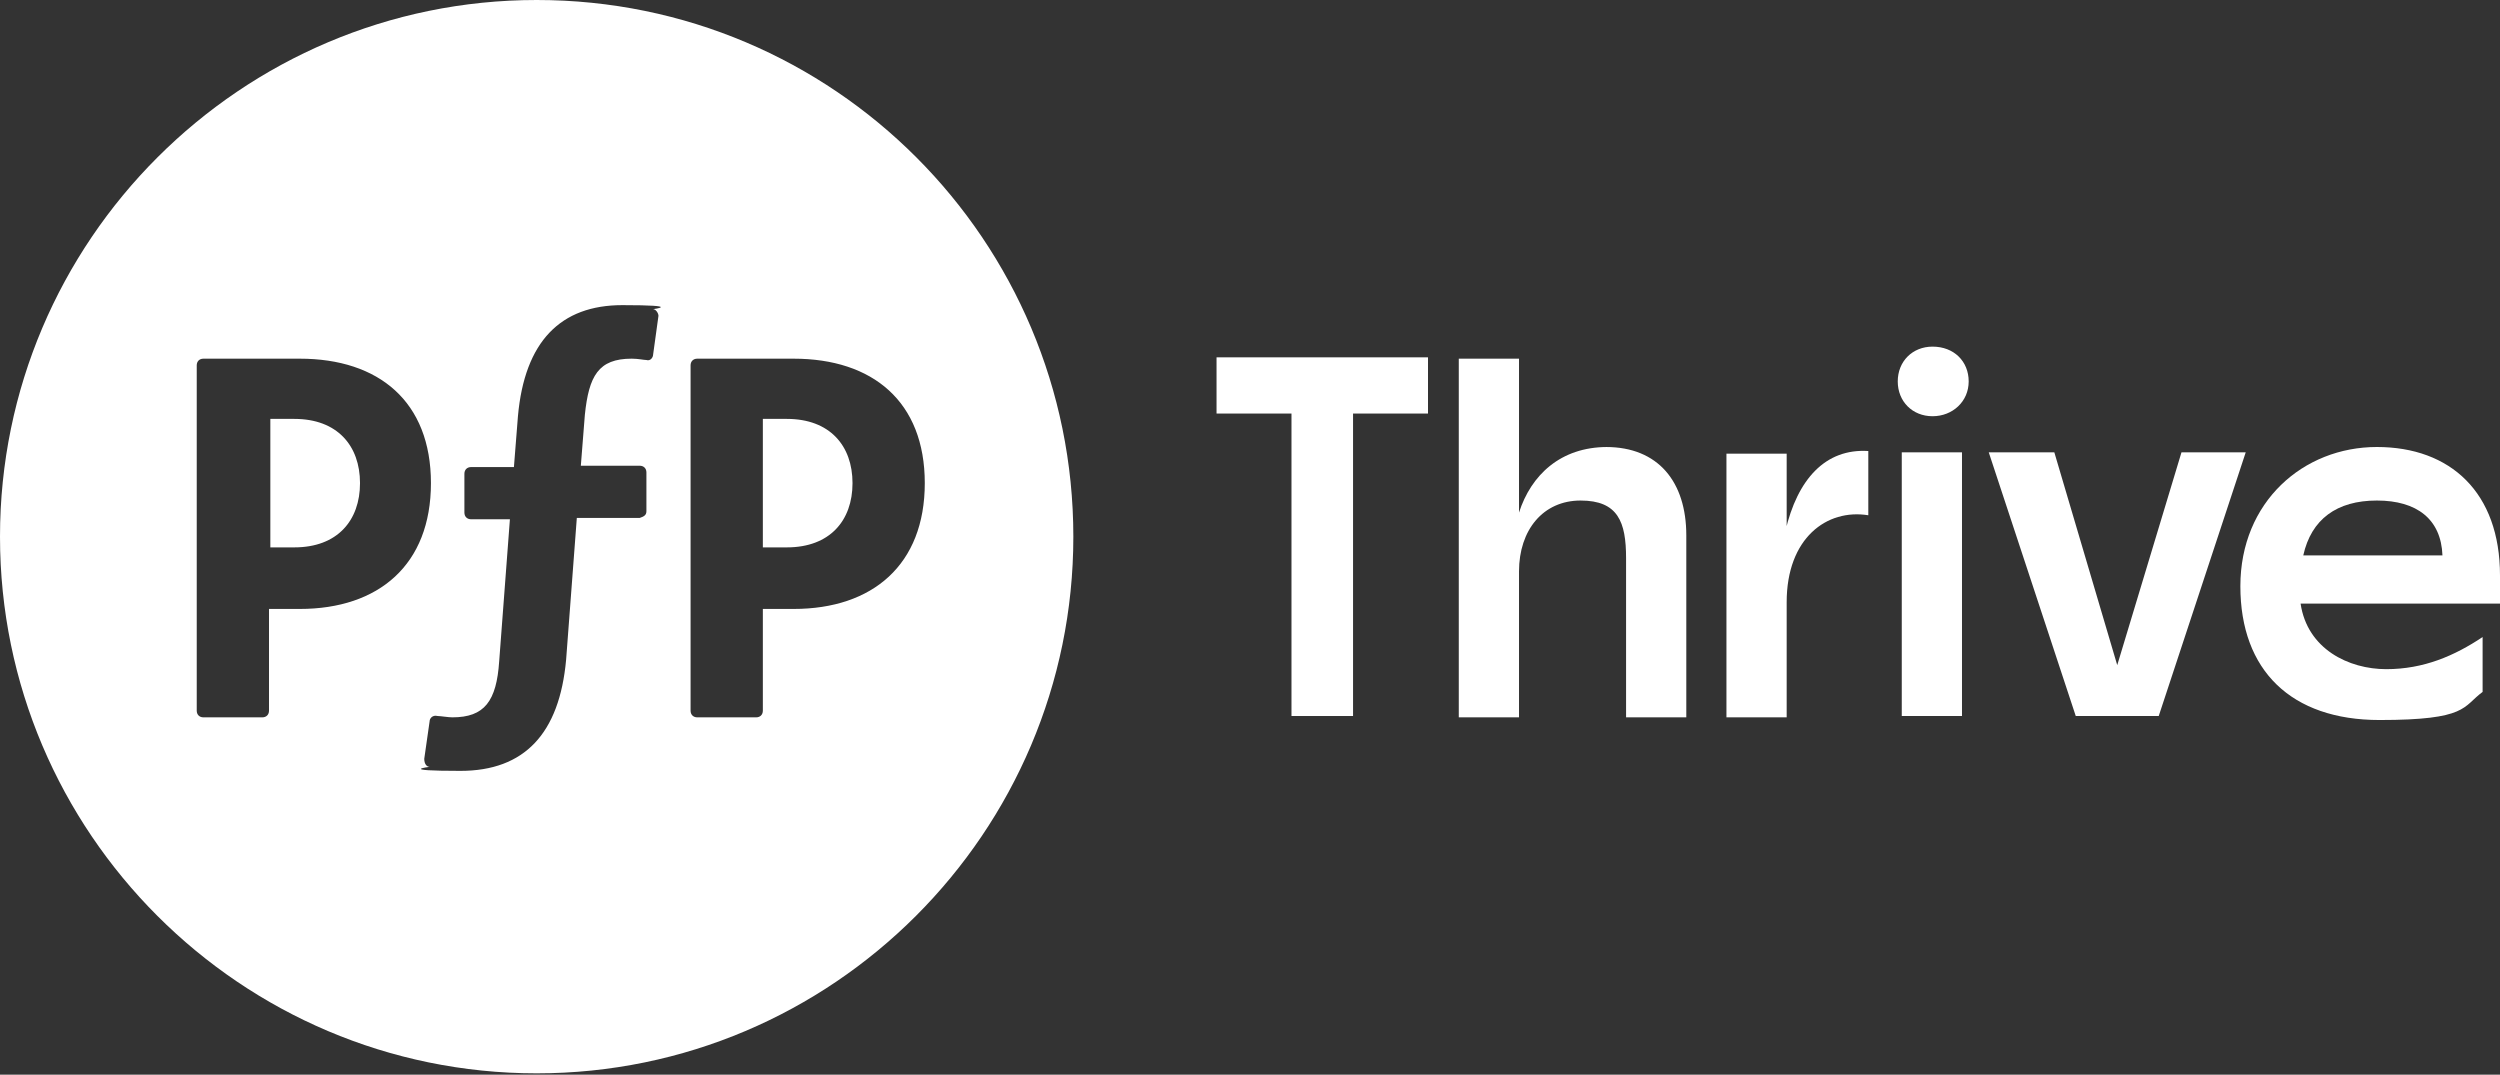
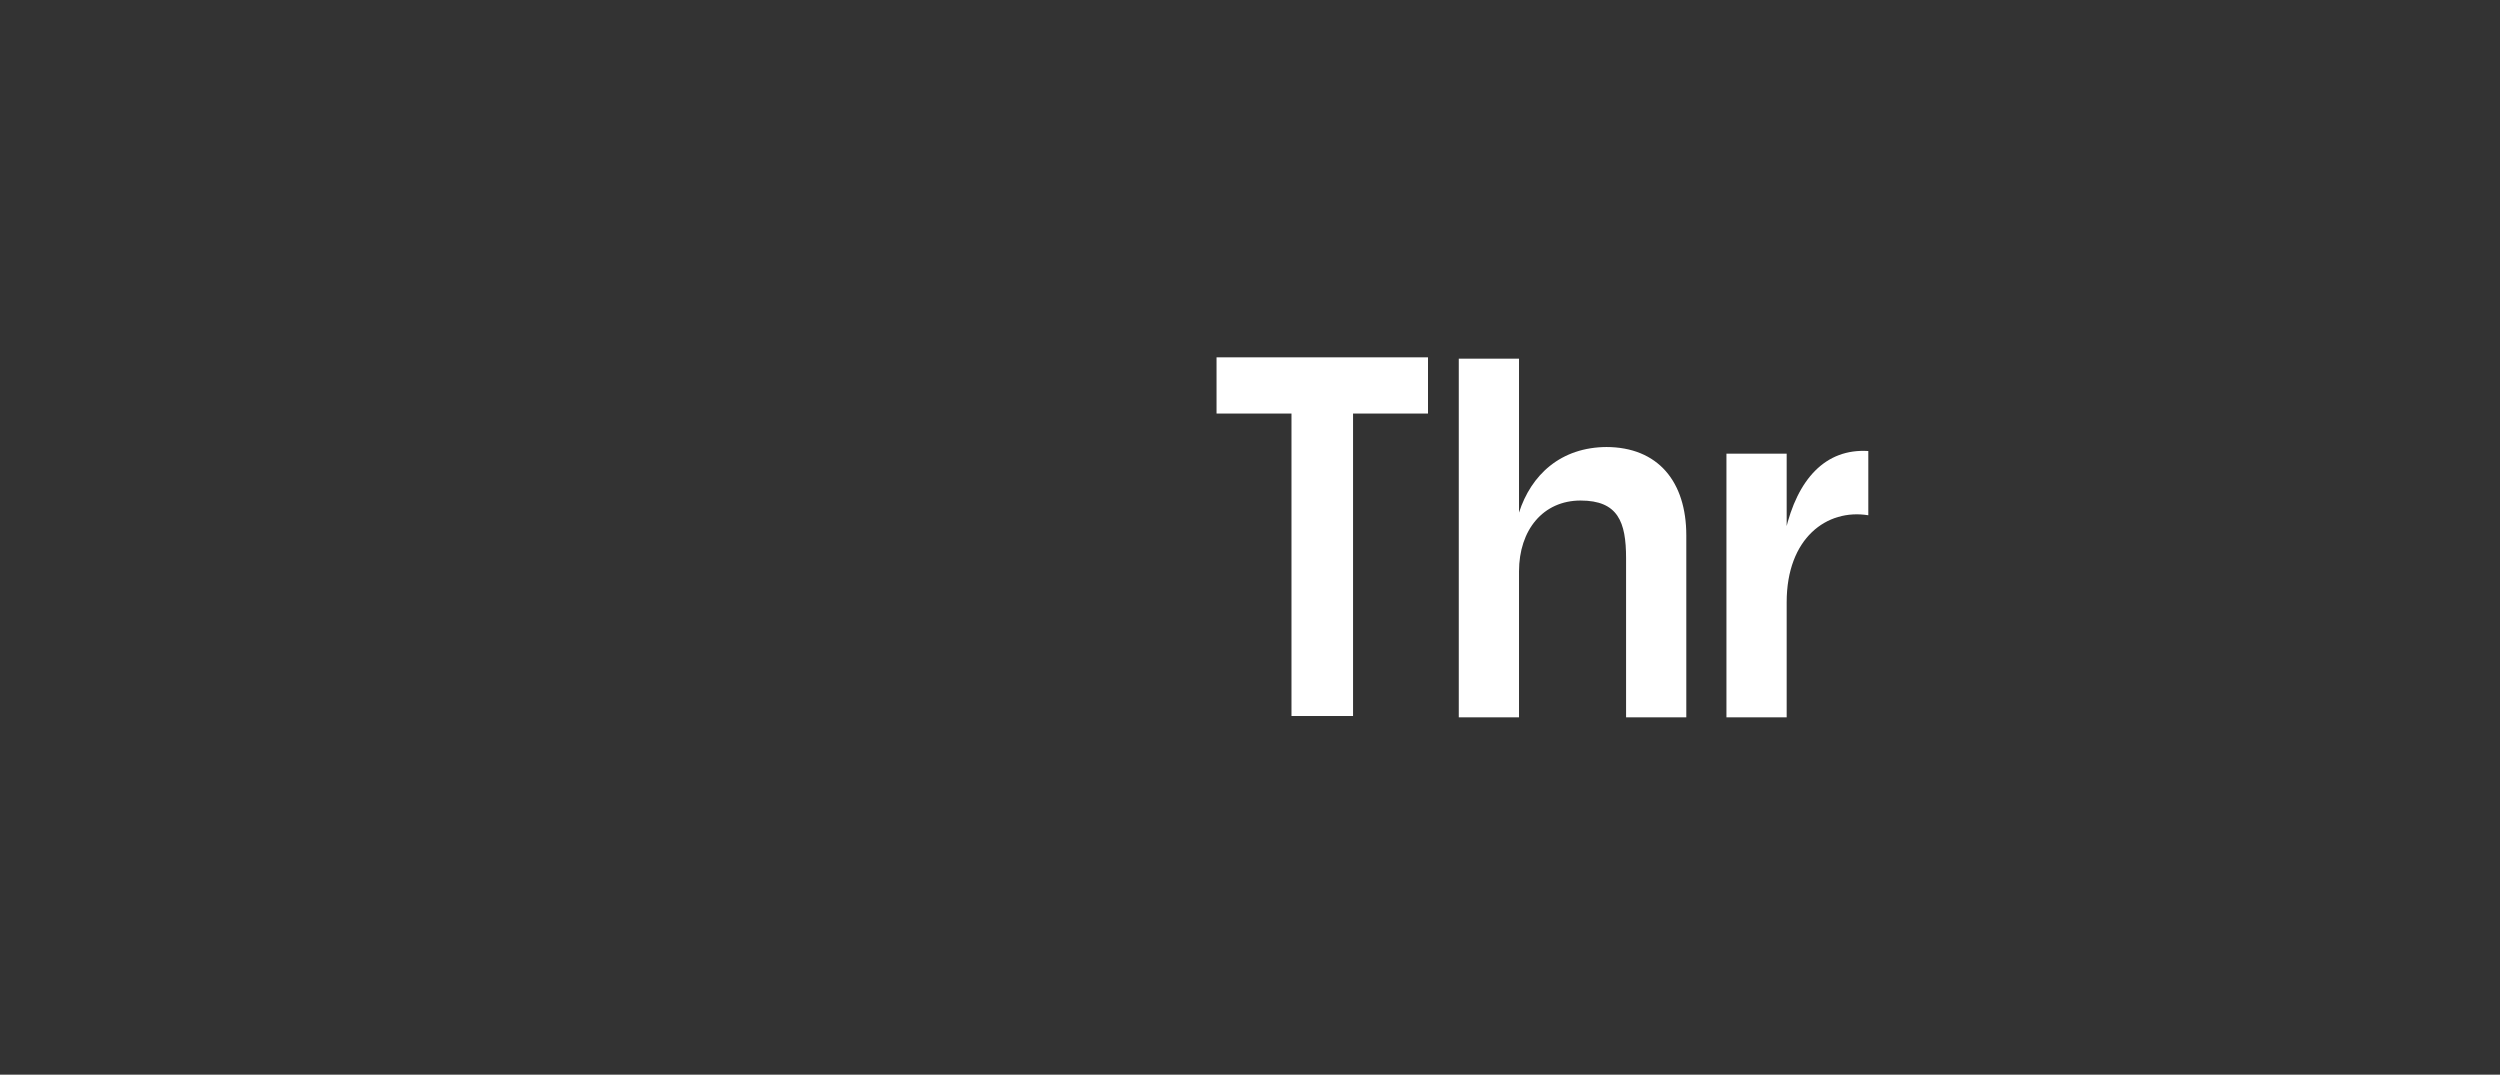
<svg xmlns="http://www.w3.org/2000/svg" id="Layer_1" version="1.1" viewBox="0 0 186.8 80.3">
  <rect x="0" y="0" width="186.8" height="80.3" fill="#333333" stroke="none" />
  <defs>
    <style>
      .st0 {
        fill: #fff;
      }
    </style>
  </defs>
-   <path class="st0" d="M22,31.3h-1.8v9.6h1.8c3.2,0,4.9-2,4.9-4.8s-1.7-4.8-4.9-4.8ZM22,31.3h-1.8v9.6h1.8c3.2,0,4.9-2,4.9-4.8s-1.7-4.8-4.9-4.8ZM40.1,0C18,0,0,18,0,40.1s18,40.1,40.1,40.1,40.1-18,40.1-40.1S62.3,0,40.1,0ZM22.5,45.5h-2.4v7.6c0,.3-.2.5-.5.5h-4.4c-.3,0-.5-.2-.5-.5v-25.8c0-.3.2-.5.5-.5h7.2c5.9,0,9.8,3.2,9.8,9.3s-3.9,9.4-9.8,9.4ZM48.8,26.5c0,.2-.2.5-.5.4-.2,0-.6-.1-1.1-.1-2.5,0-3.2,1.3-3.5,4.2l-.3,3.8h4.4c.3,0,.5.2.5.5v2.9c0,.3-.2.4-.5.5,0,0-4.7,0-4.7,0l-.8,10.6c-.5,5.5-3.1,8.3-7.9,8.3s-2.3-.3-2.3-.3c-.2,0-.4-.2-.4-.6l.4-2.8c0-.2.2-.5.6-.4.2,0,.8.1,1.1.1,2.4,0,3.3-1.2,3.5-4.2l.8-10.6h-2.9c-.3,0-.5-.2-.5-.5v-2.9c0-.3.2-.5.5-.5h3.2l.3-3.8c.5-5.6,3.2-8.3,7.8-8.3s2.3.3,2.3.3c.2,0,.4.3.4.5l-.4,2.9ZM59.4,45.5h-2.4v7.6c0,.3-.2.5-.5.5h-4.4c-.3,0-.5-.2-.5-.5v-25.8c0-.3.2-.5.5-.5h7.2c5.9,0,9.8,3.2,9.8,9.3s-3.9,9.4-9.8,9.4ZM58.8,31.3h-1.8v9.6h1.8c3.2,0,4.9-2,4.9-4.8s-1.7-4.8-4.9-4.8ZM22,31.3h-1.8v9.6h1.8c3.2,0,4.9-2,4.9-4.8s-1.7-4.8-4.9-4.8ZM22,31.3h-1.8v9.6h1.8c3.2,0,4.9-2,4.9-4.8s-1.7-4.8-4.9-4.8ZM22,31.3h-1.8v9.6h1.8c3.2,0,4.9-2,4.9-4.8s-1.7-4.8-4.9-4.8Z" />
  <path class="st0" d="M90.9,26.7v4.2h5.6v22.6h4.6v-22.6h5.6v-4.2h-15.9Z" />
  <path class="st0" d="M120.1,33.4c-3.5,0-5.7,2.1-6.6,4.9v-11.5h-4.5v26.8h4.5v-10.9c0-3.1,1.8-5.3,4.6-5.3s3.4,1.6,3.4,4.3v11.9h4.5v-13.6c0-4-2.1-6.6-6-6.6Z" />
  <path class="st0" d="M133.5,39.6v-5.7h-4.5v19.7h4.5v-8.6h0c0-4.8,3-7,6.1-6.5v-4.8c-3.2-.2-5.3,2.1-6.2,6Z" />
-   <path class="st0" d="M142.1,33.8v19.7h4.5v-19.7h-4.5ZM144.4,25.9c-1.5,0-2.6,1.1-2.6,2.6s1.1,2.6,2.6,2.6,2.7-1.1,2.7-2.6-1.1-2.6-2.7-2.6Z" />
-   <path class="st0" d="M163,33.8l-4.8,15.9-4.7-15.9h-4.9l6.5,19.7h6.2l6.5-19.7h-4.9Z" />
-   <path class="st0" d="M186.8,43c0-6.2-3.7-9.6-9.2-9.6s-10.2,4.1-10.2,10.4,3.8,10,10.4,10,6.2-1,7.7-2.1v-4.1c-2.1,1.4-4.4,2.4-7.2,2.4s-5.9-1.5-6.4-4.9h14.9v-2ZM172.1,41.5c.6-2.7,2.5-4.1,5.5-4.1s4.8,1.4,4.9,4.1h-10.3Z" />
</svg>